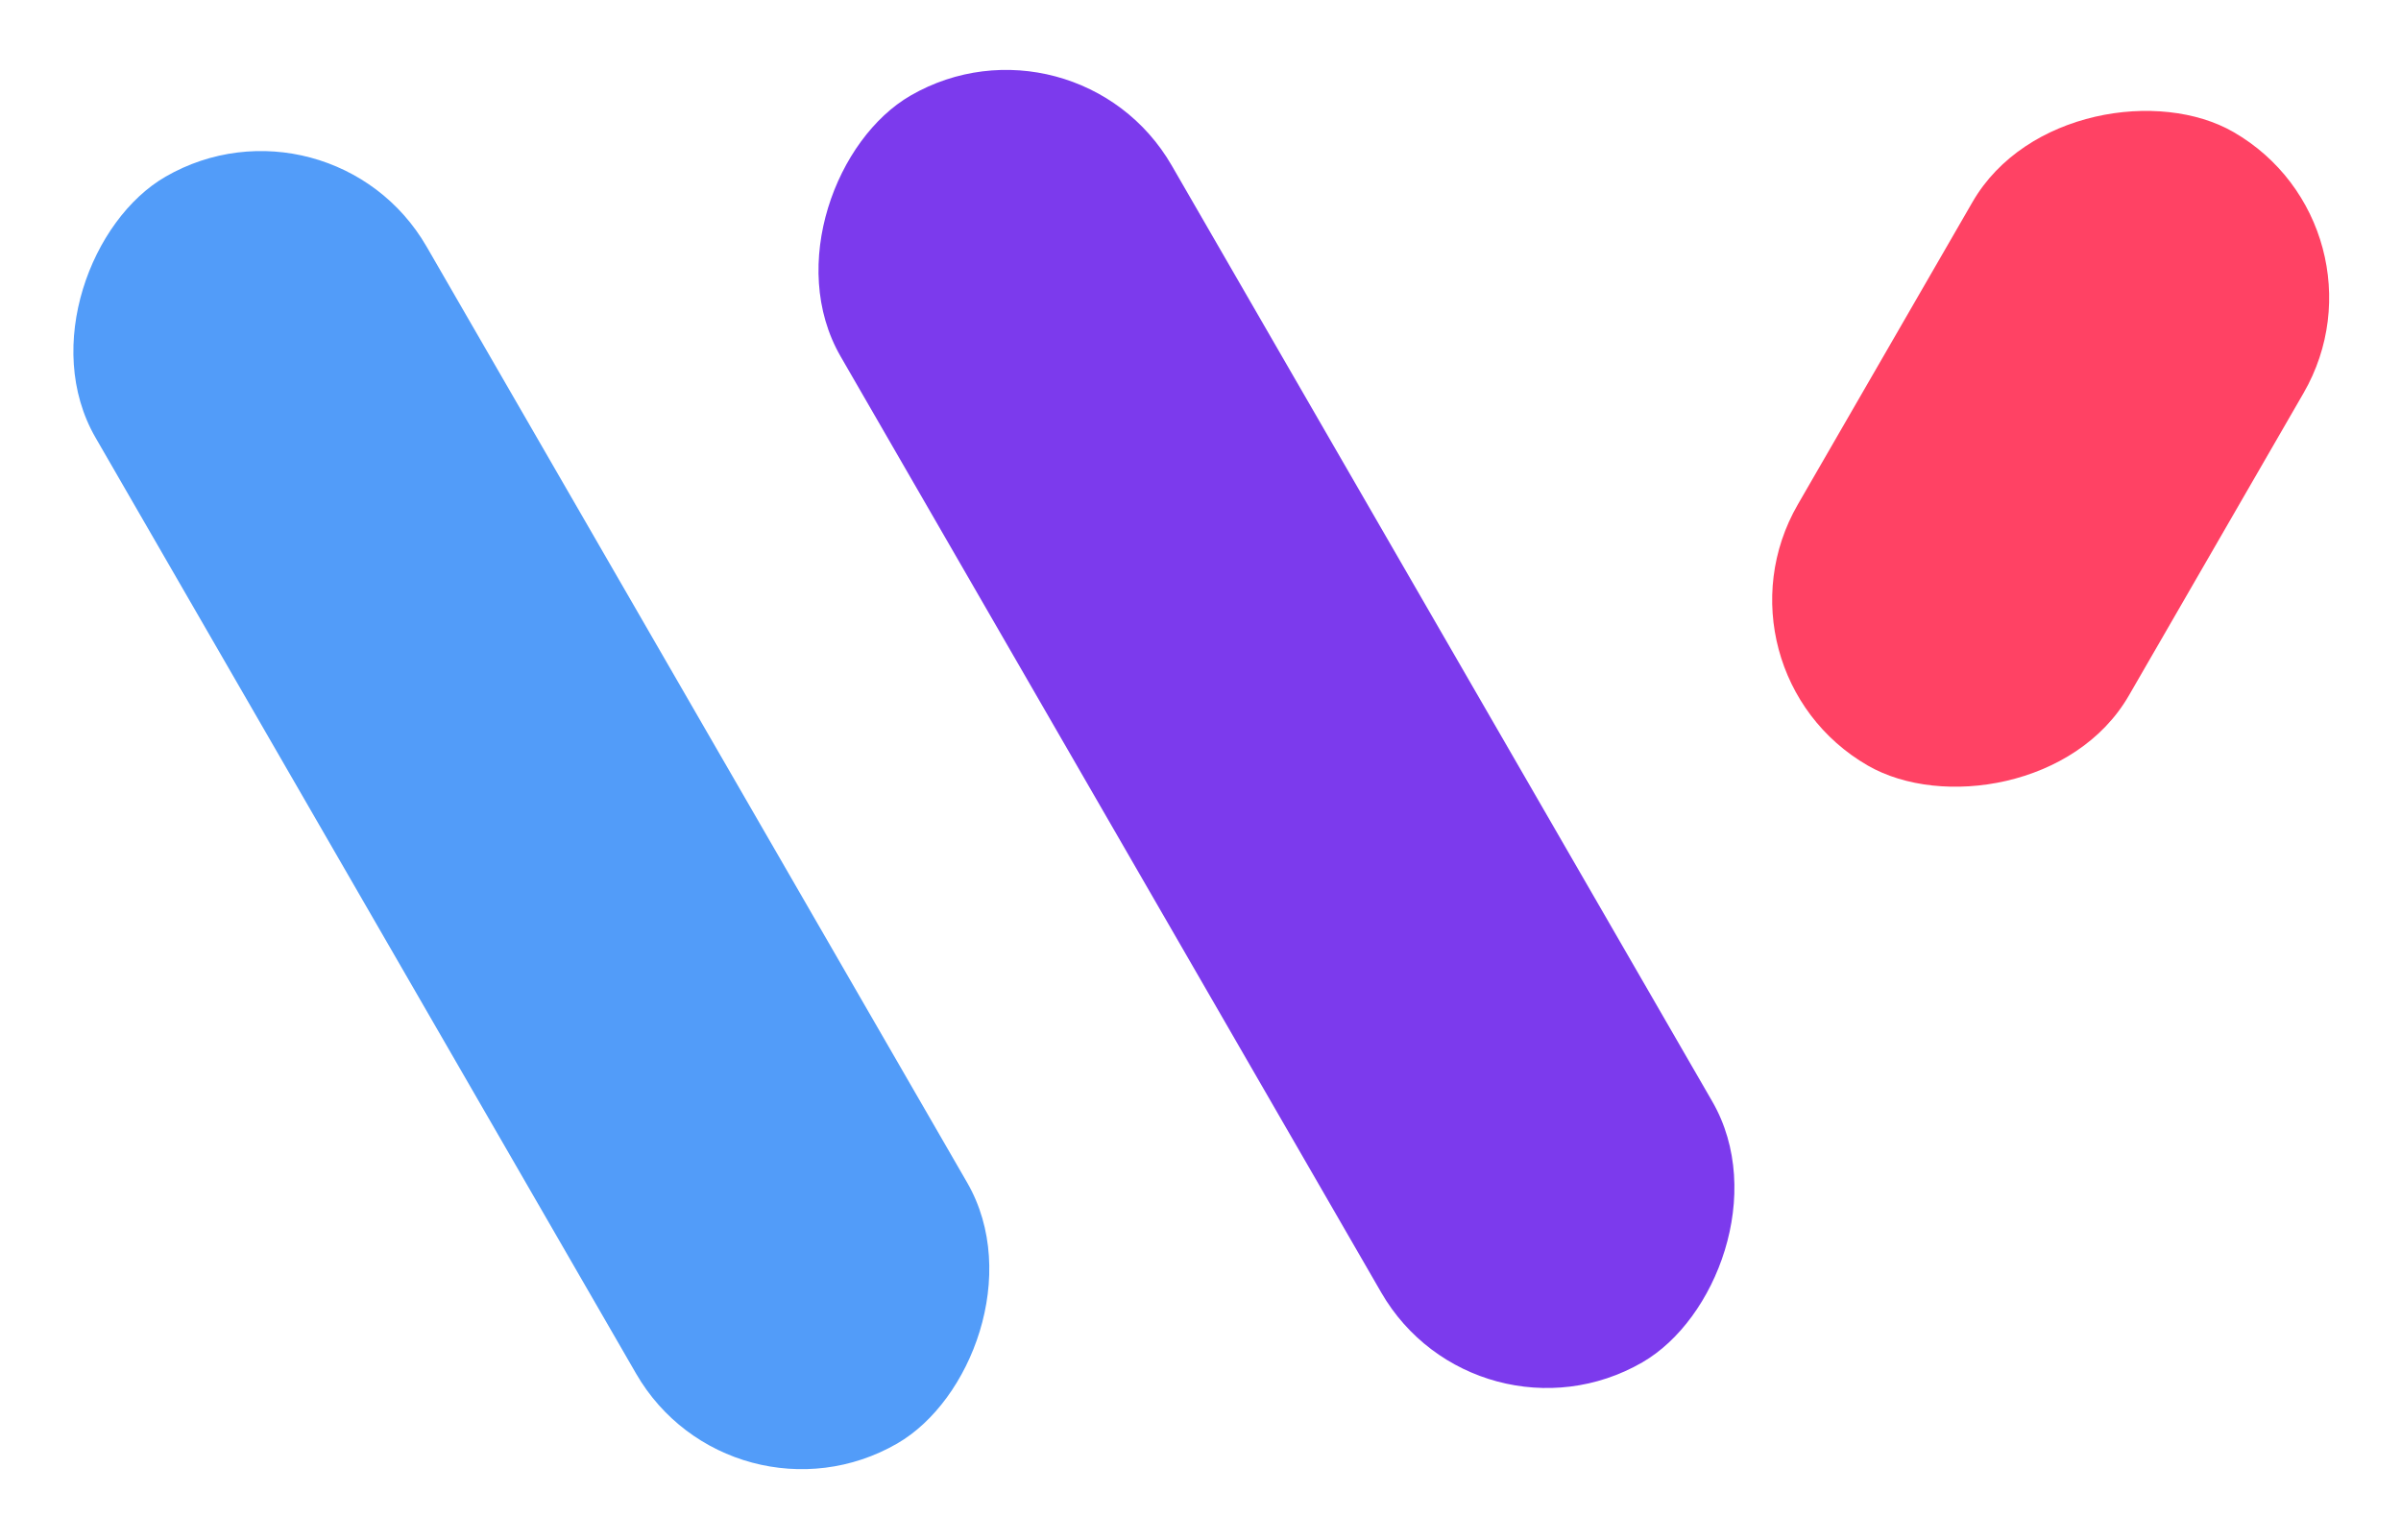
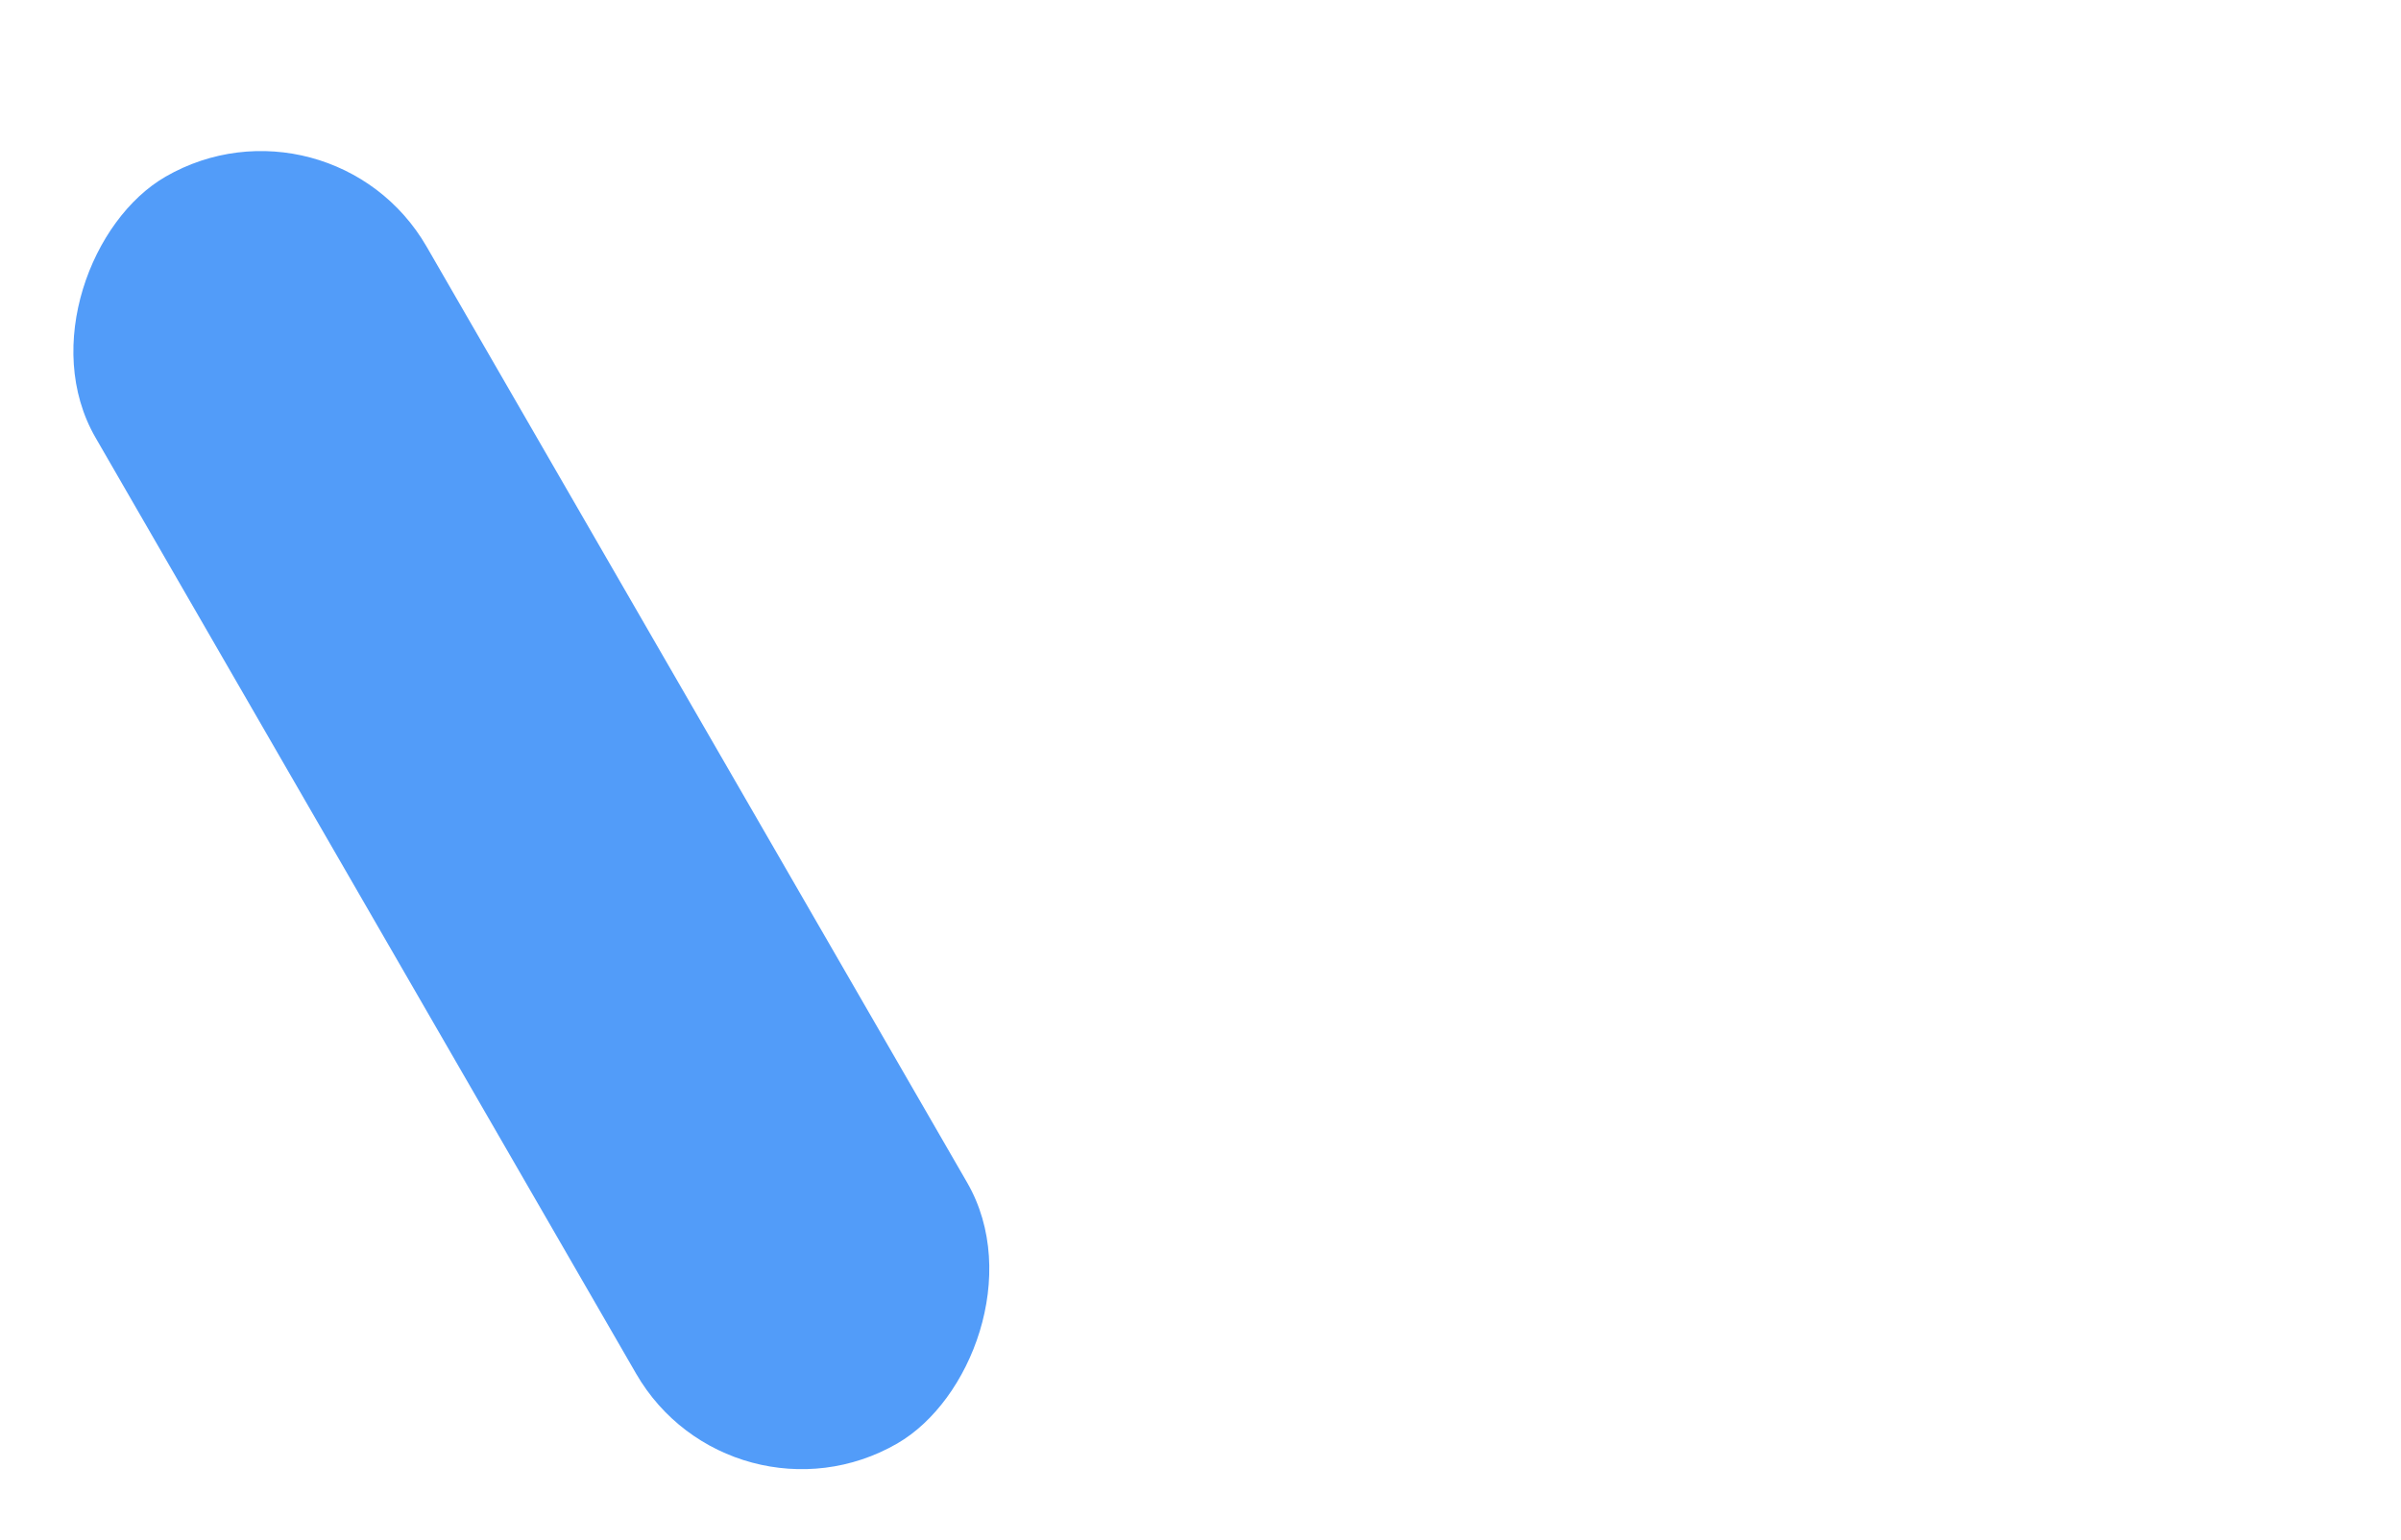
<svg xmlns="http://www.w3.org/2000/svg" width="402" height="258" viewBox="0 0 402 258" fill="none">
  <rect x="55.426" y="13.591" width="245" height="64" rx="32" transform="rotate(60 55.426 13.591)" fill="#529CF9" />
-   <rect x="180.18" width="245" height="64" rx="32" transform="rotate(60 180.18 0)" fill="#7C3AED" />
-   <rect x="285.006" y="112.212" width="122.5" height="64" rx="32" transform="rotate(-60 285.006 112.212)" fill="#FF4264" />
</svg>